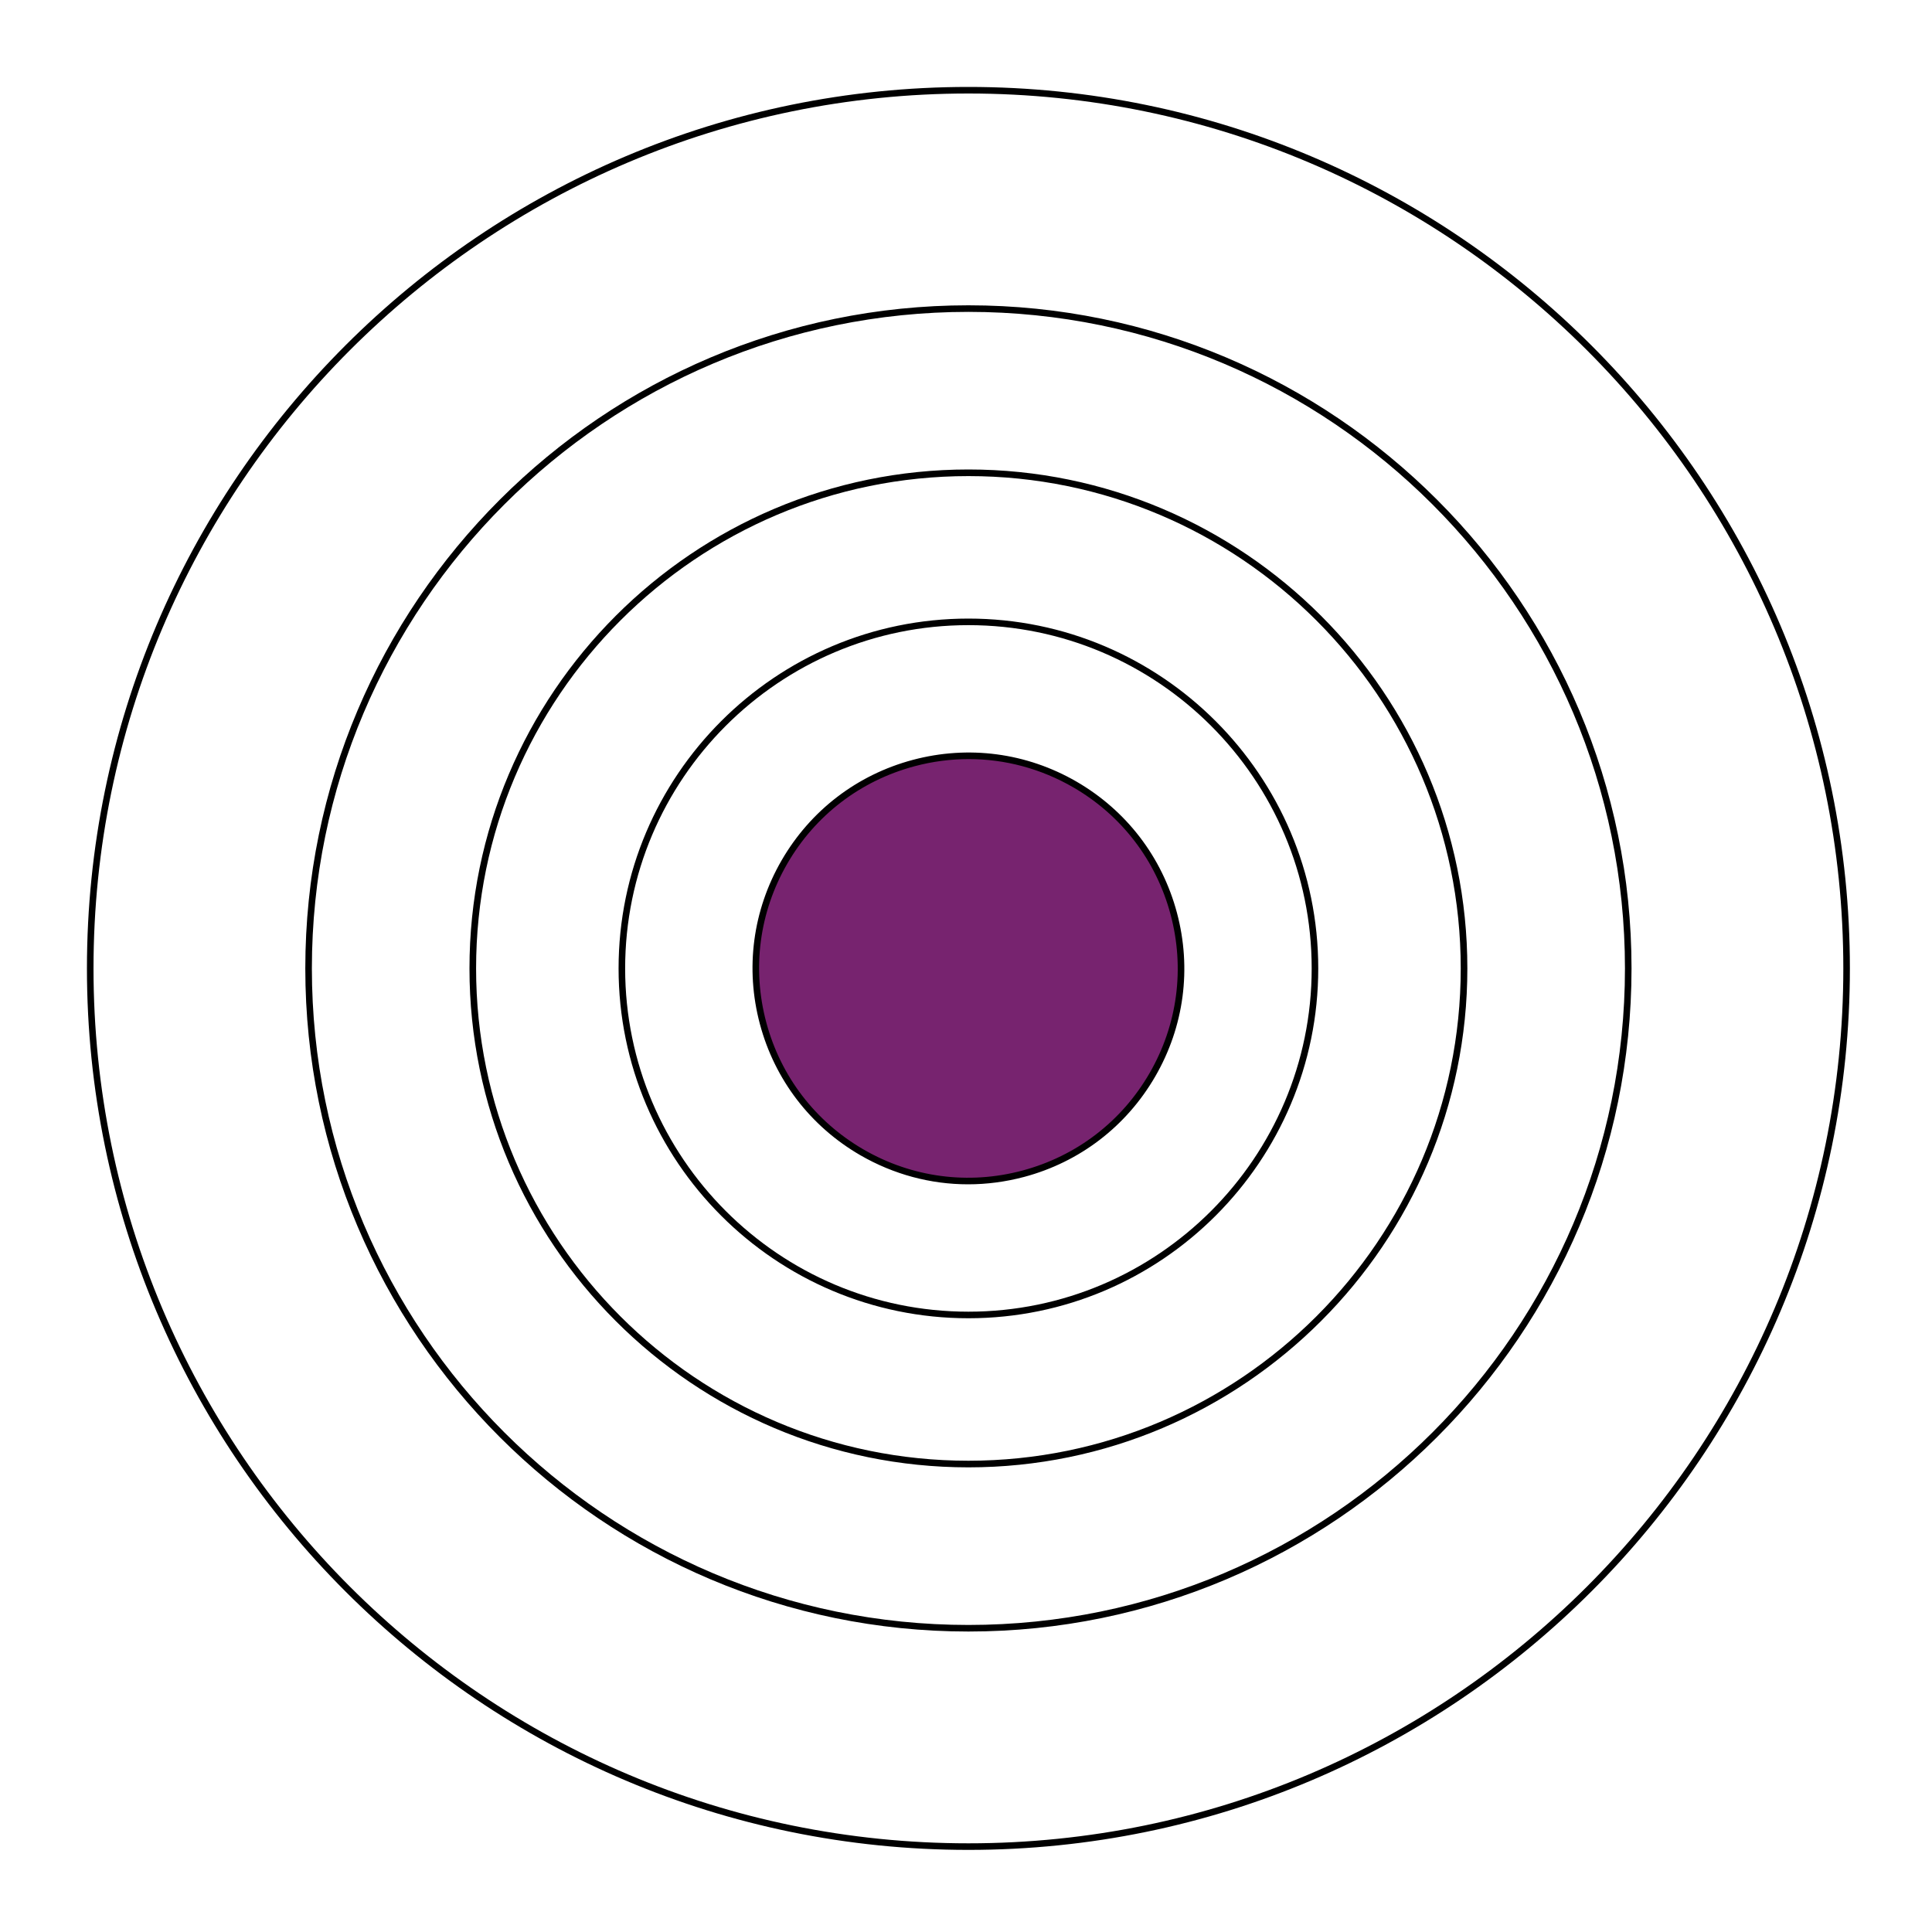
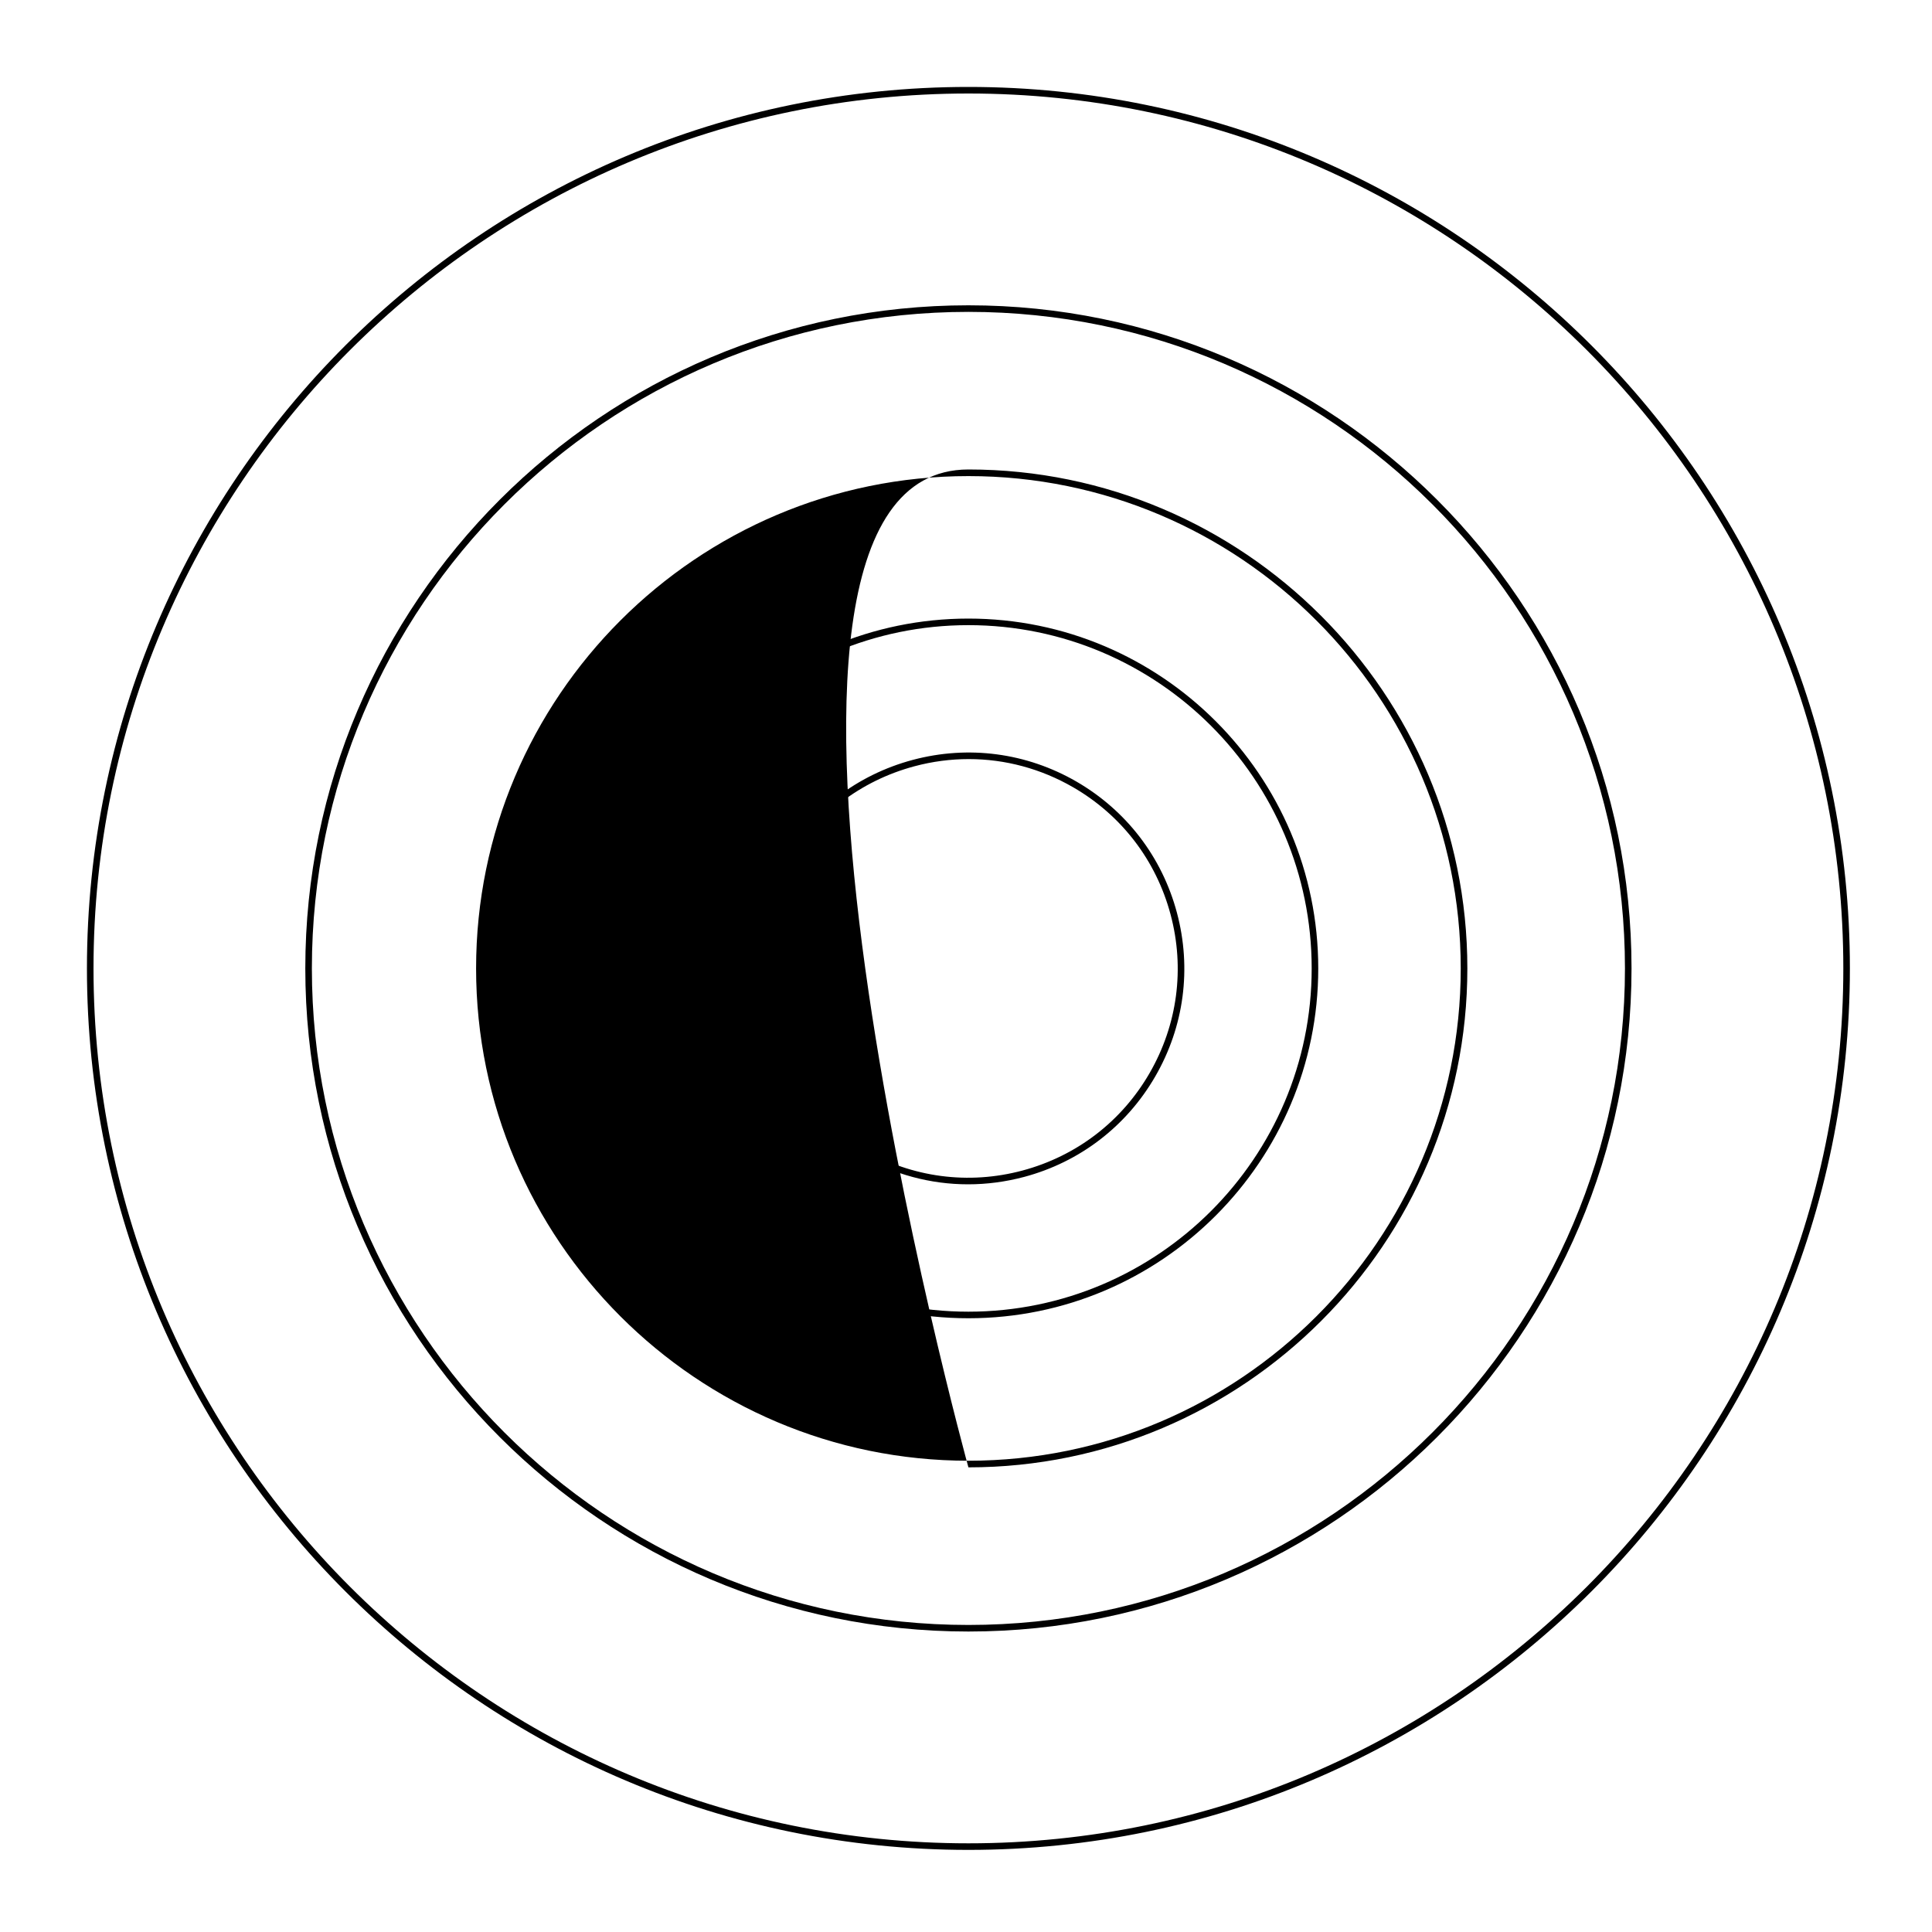
<svg xmlns="http://www.w3.org/2000/svg" version="1.1" id="Layer_1" x="0px" y="0px" viewBox="0 0 400 400" style="enable-background:new 0 0 400 400;" xml:space="preserve">
  <style type="text/css"> .st0{fill:#77236F;} </style>
  <g>
    <g>
-       <circle class="st0" cx="200.5" cy="200.5" r="44" />
      <path d="M200.43,245.2c-7.75,0-15.41-2.04-22.3-6.02c-10.33-5.98-17.72-15.62-20.8-27.15c-3.08-11.53-1.48-23.57,4.49-33.9 c5.98-10.33,15.62-17.72,27.15-20.8c11.53-3.08,23.57-1.48,33.9,4.49c10.33,5.98,17.72,15.62,20.8,27.15l0,0 c3.08,11.53,1.49,23.57-4.49,33.9c-5.98,10.33-15.62,17.72-27.15,20.8C208.19,244.69,204.29,245.2,200.43,245.2z M200.57,157.16 c-3.75,0-7.53,0.49-11.25,1.49c-11.18,2.99-20.53,10.15-26.32,20.16c-5.79,10.02-7.34,21.69-4.35,32.87 c2.99,11.18,10.15,20.53,20.16,26.32c10.02,5.79,21.69,7.34,32.87,4.35c11.18-2.99,20.53-10.14,26.32-20.16 c5.79-10.02,7.34-21.69,4.35-32.87l0,0c-2.99-11.18-10.14-20.53-20.16-26.32C215.51,159.14,208.09,157.16,200.57,157.16z" />
    </g>
    <g>
-       <path d="M200.5,303.8c-56.96,0-103.3-46.34-103.3-103.3S143.54,97.2,200.5,97.2s103.3,46.34,103.3,103.3S257.46,303.8,200.5,303.8 z M200.5,98.57c-56.21,0-101.93,45.73-101.93,101.93c0,56.21,45.73,101.93,101.93,101.93c56.21,0,101.93-45.73,101.93-101.93 C302.43,144.29,256.71,98.57,200.5,98.57z" />
+       <path d="M200.5,303.8S143.54,97.2,200.5,97.2s103.3,46.34,103.3,103.3S257.46,303.8,200.5,303.8 z M200.5,98.57c-56.21,0-101.93,45.73-101.93,101.93c0,56.21,45.73,101.93,101.93,101.93c56.21,0,101.93-45.73,101.93-101.93 C302.43,144.29,256.71,98.57,200.5,98.57z" />
    </g>
    <g>
      <path d="M200.5,337.79c-75.7,0-137.29-61.59-137.29-137.29c0-75.7,61.59-137.29,137.29-137.29c75.7,0,137.29,61.59,137.29,137.29 C337.79,276.2,276.2,337.79,200.5,337.79z M200.5,64.57c-74.95,0-135.93,60.98-135.93,135.93s60.98,135.93,135.93,135.93 s135.93-60.98,135.93-135.93S275.45,64.57,200.5,64.57z" />
    </g>
    <g>
      <path d="M200.5,383C99.87,383,18,301.13,18,200.5S99.87,18,200.5,18S383,99.87,383,200.5S301.13,383,200.5,383z M200.5,19.36 c-99.88,0-181.14,81.26-181.14,181.14s81.26,181.14,181.14,181.14s181.14-81.26,181.14-181.14S300.38,19.36,200.5,19.36z" />
    </g>
    <g>
      <path d="M200.5,272.93c-39.94,0-72.43-32.49-72.43-72.43c0-39.94,32.49-72.43,72.43-72.43c39.94,0,72.43,32.49,72.43,72.43 C272.93,240.44,240.44,272.93,200.5,272.93z M200.5,129.43c-39.19,0-71.07,31.88-71.07,71.07s31.88,71.07,71.07,71.07 s71.07-31.88,71.07-71.07S239.69,129.43,200.5,129.43z" />
    </g>
  </g>
</svg>